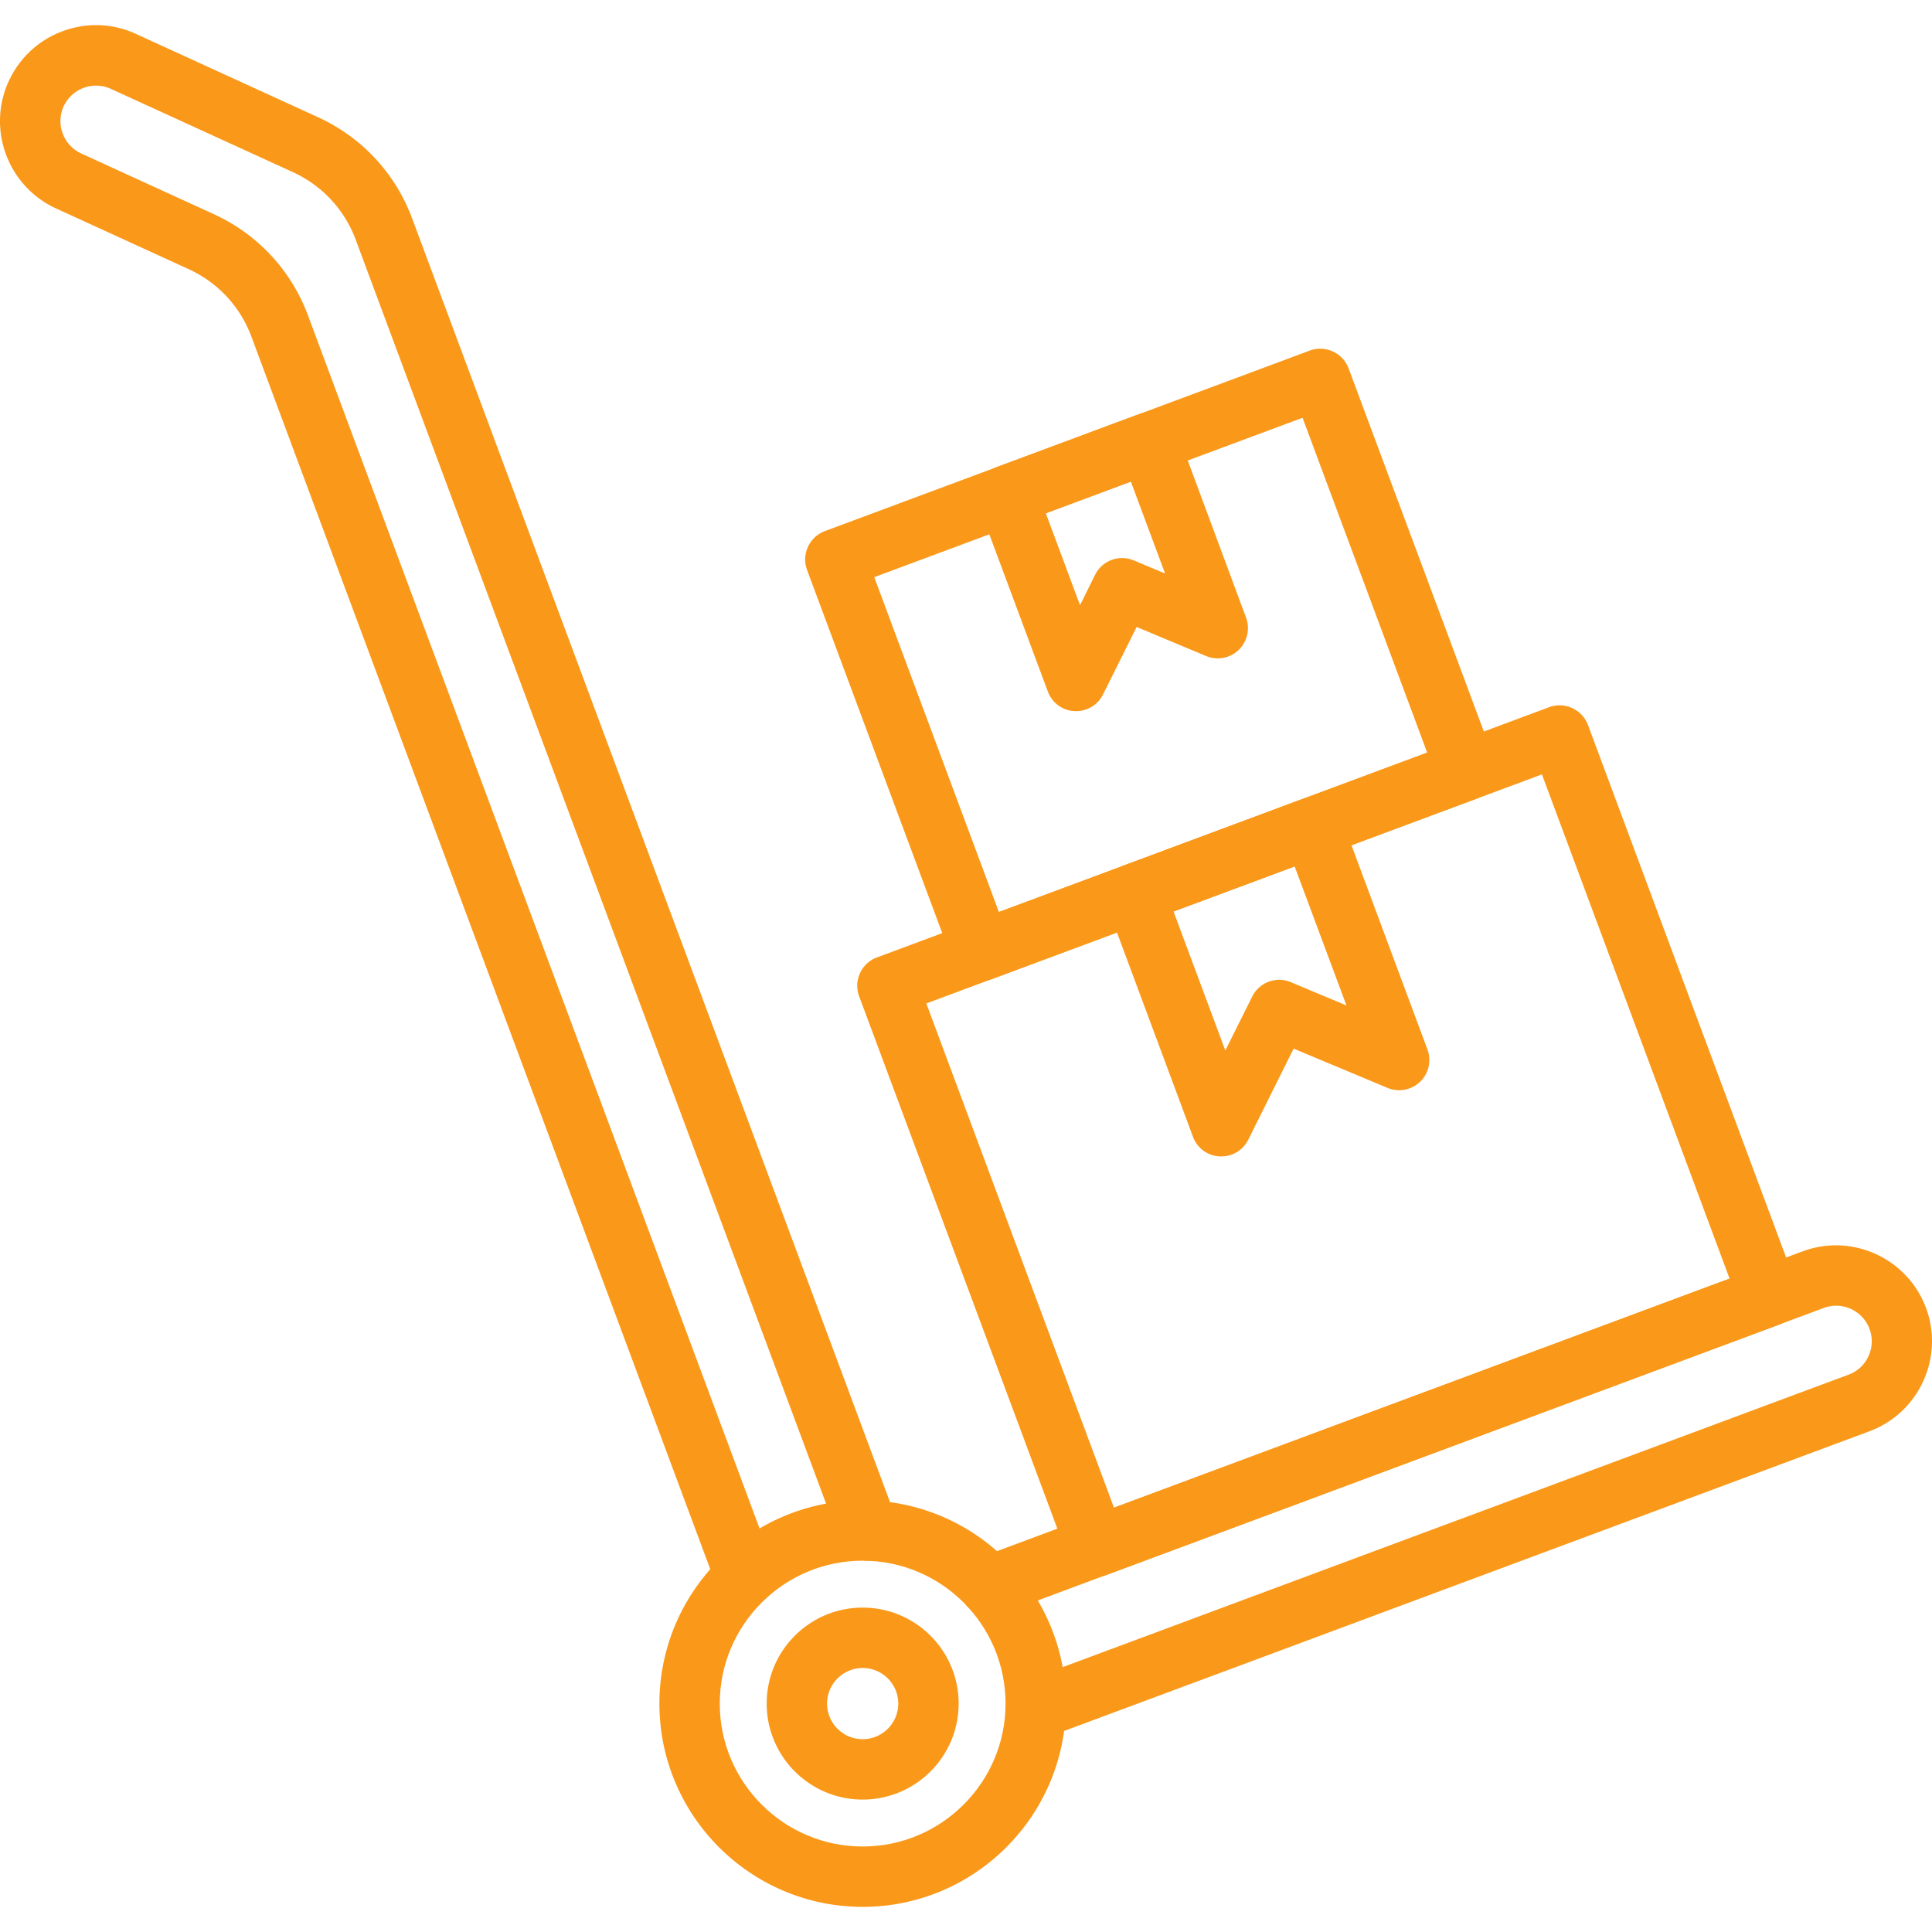
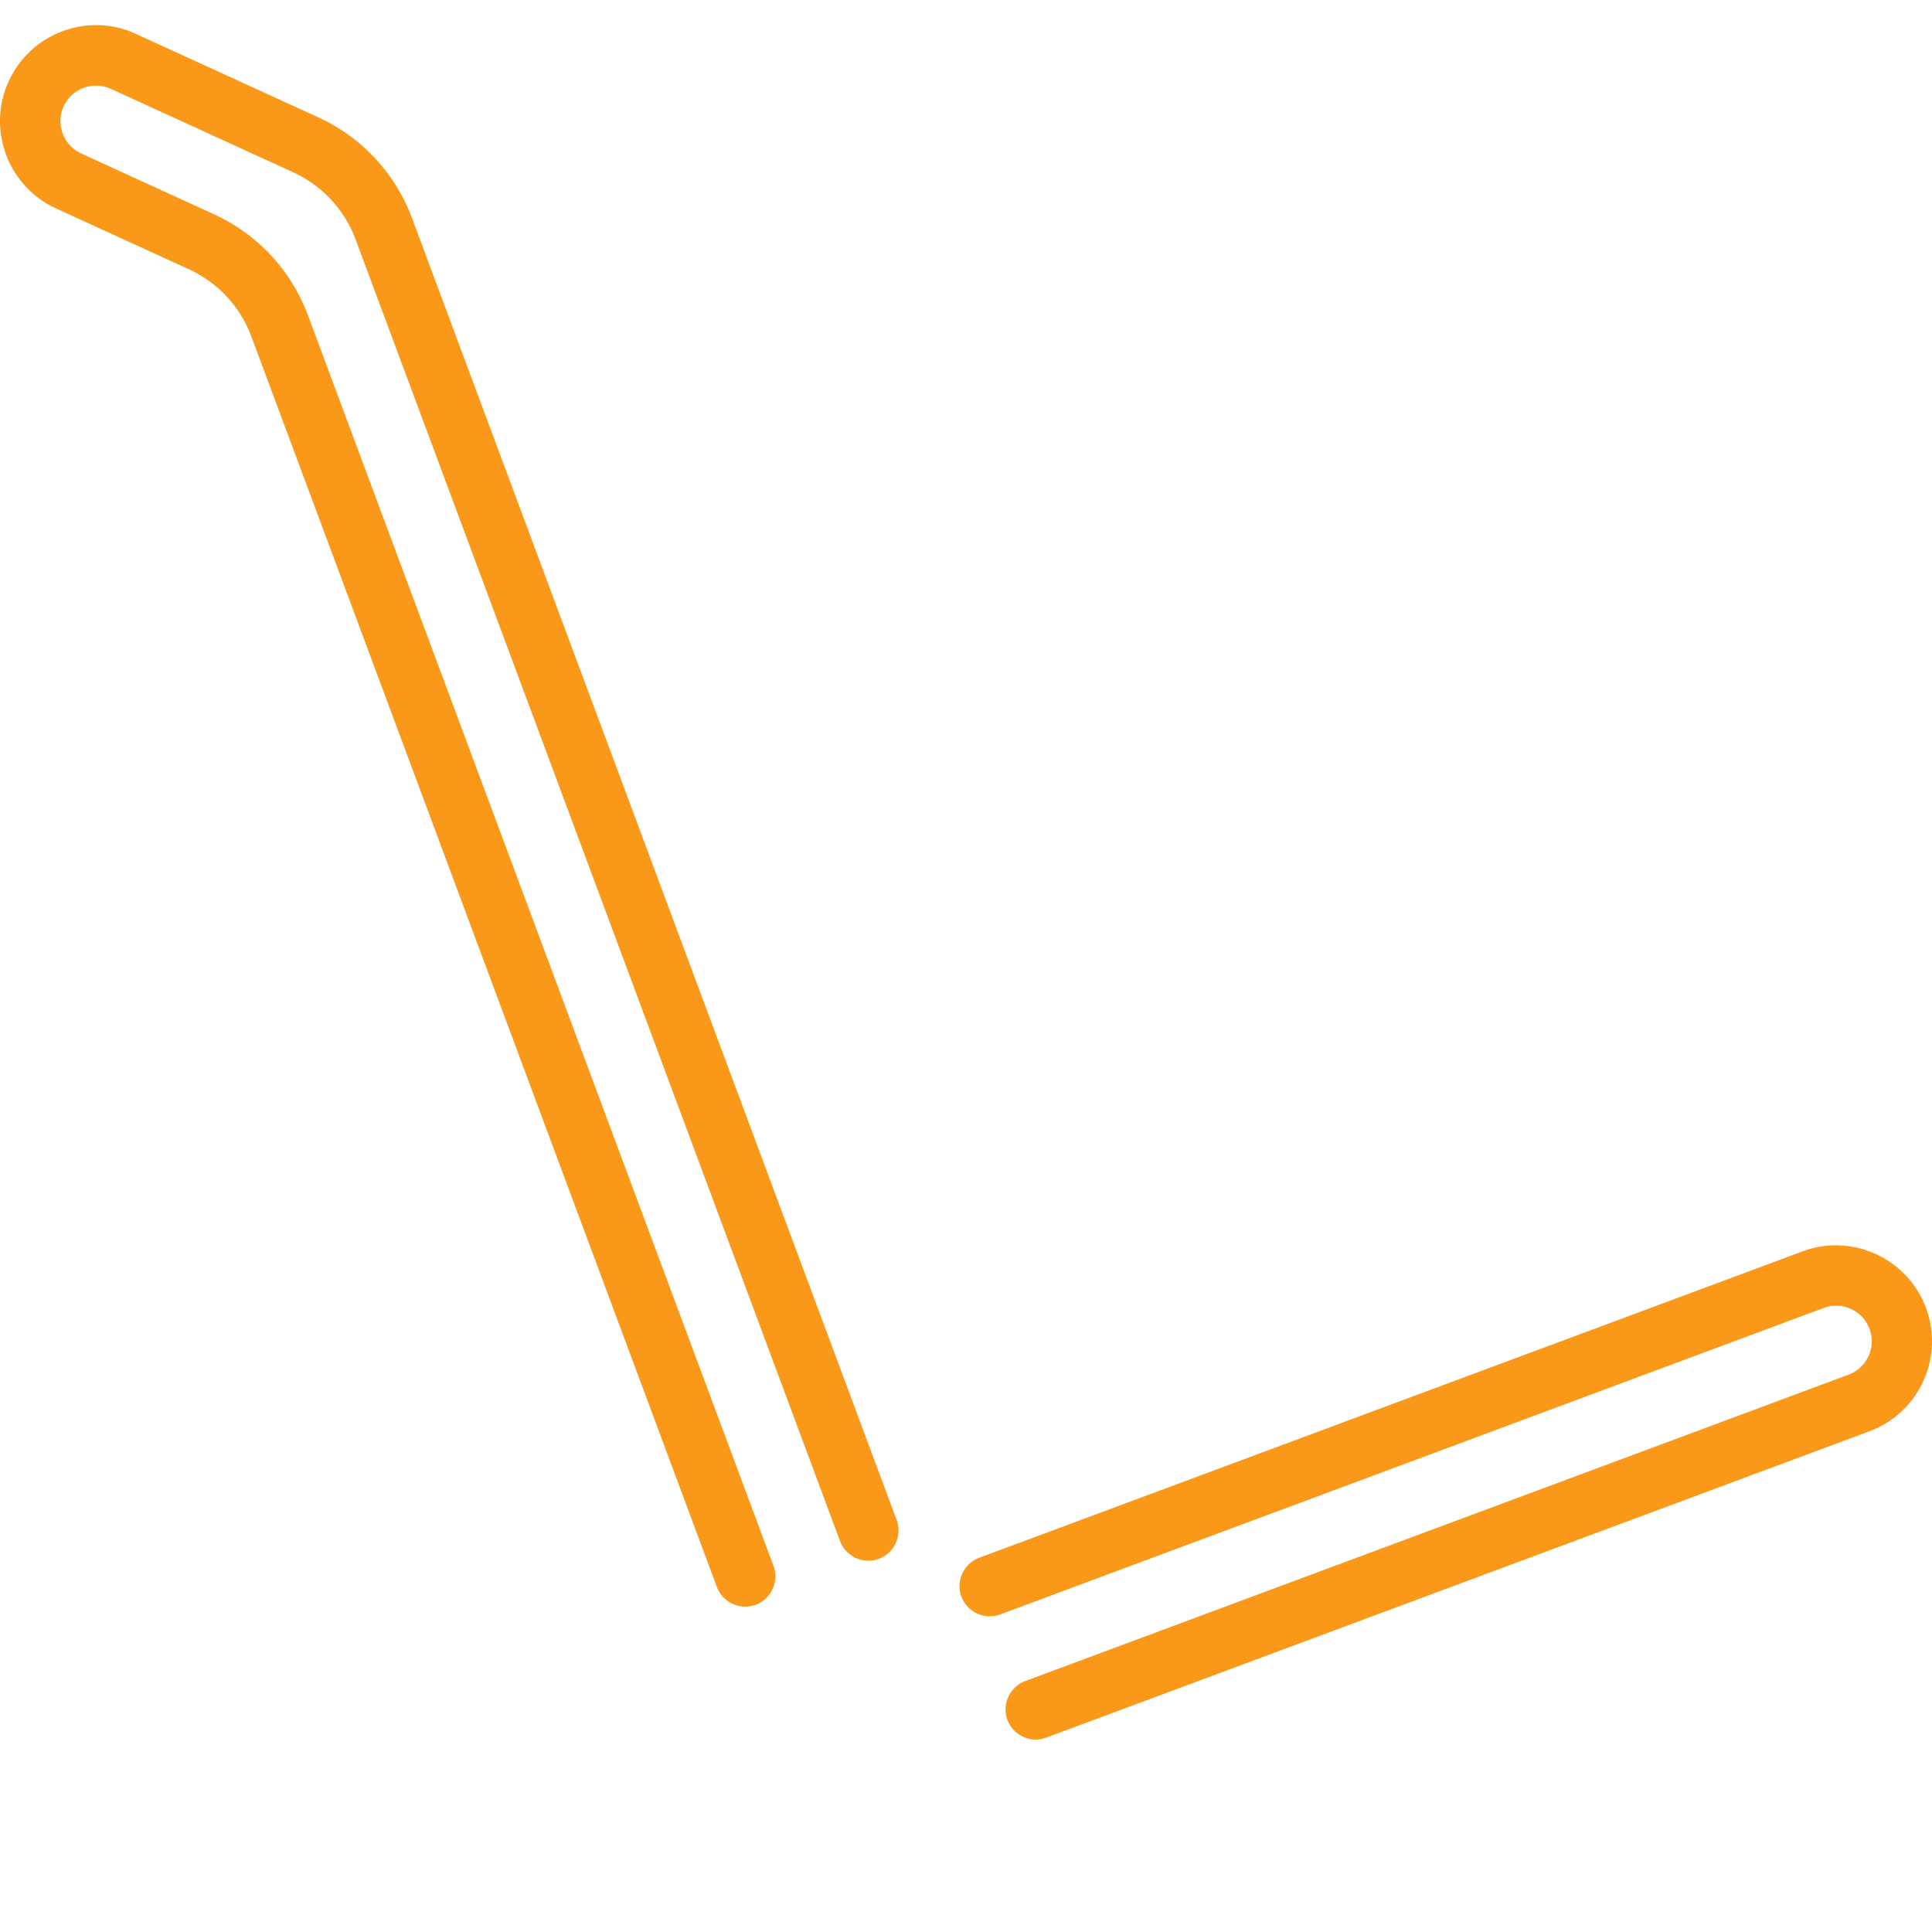
<svg xmlns="http://www.w3.org/2000/svg" xml:space="preserve" width="512" height="512" class="hovered-paths" style="enable-background:new 0 0 512 512" viewBox="0 0 507.346 507.346">
  <g fill="#fa9819">
    <path d="M195.686 421.897c-3.204 0-6.243-1.982-7.432-5.153L66.034 88.437c-2.94-7.928-8.82-14.237-16.516-17.771L14.735 54.744C2.084 48.963-3.499 33.967 2.282 21.348 5.09 15.237 10.111 10.547 16.42 8.201s13.147-2.114 19.258.694l47.798 21.867c11.561 5.285 20.348 14.765 24.774 26.657l127.207 341.719c1.519 4.096-.562 8.654-4.658 10.207s-8.654-.562-10.207-4.658L93.418 62.969c-2.94-7.928-8.82-14.237-16.516-17.771L29.104 23.33c-2.279-1.024-4.79-1.123-7.135-.264s-4.195 2.61-5.252 4.856c-2.147 4.691-.066 10.24 4.625 12.387L56.124 56.23c11.561 5.285 20.348 14.765 24.774 26.657l122.219 328.308c1.519 4.096-.562 8.654-4.658 10.207a8.192 8.192 0 0 1-2.773.495zm76.304 34.916c-3.204 0-6.243-1.982-7.432-5.153-1.519-4.096.562-8.654 4.658-10.207l216.229-80.467c4.823-1.784 7.3-7.201 5.483-12.024-1.784-4.823-7.201-7.3-12.024-5.483l-216.229 80.467c-4.096 1.519-8.654-.562-10.207-4.658-1.519-4.096.562-8.654 4.658-10.207l216.229-80.467c13.015-4.856 27.549 1.817 32.405 14.832s-1.817 27.549-14.832 32.405l-216.229 80.467a7.598 7.598 0 0 1-2.709.495z" class="hovered-path" data-original="#000000" />
-     <path d="M226.538 500.745c-29.432 0-53.38-23.948-53.38-53.38s23.948-53.38 53.38-53.38 53.38 23.948 53.38 53.38-23.948 53.38-53.38 53.38zm0-90.904c-20.711 0-37.525 16.846-37.525 37.525 0 20.711 16.846 37.525 37.525 37.525s37.525-16.846 37.525-37.525-16.814-37.525-37.525-37.525z" class="hovered-path" data-original="#000000" />
-     <path d="M226.538 472.569c-13.907 0-25.204-11.297-25.204-25.204s11.297-25.204 25.204-25.204 25.204 11.297 25.204 25.204-11.298 25.204-25.204 25.204zm0-34.552c-5.153 0-9.348 4.195-9.348 9.348s4.195 9.348 9.348 9.348 9.348-4.195 9.348-9.348-4.195-9.348-9.348-9.348zm61.341-23.948c-3.204 0-6.243-1.982-7.432-5.153l-54.834-147.291c-.727-1.982-.661-4.162.231-6.078a7.834 7.834 0 0 1 4.459-4.129l176.491-65.701c4.096-1.519 8.654.562 10.207 4.658l54.801 147.291c1.52 4.096-.562 8.654-4.658 10.207l-176.524 65.7a7.858 7.858 0 0 1-2.741.496zm-44.627-150.561 49.284 132.426 161.66-60.152-49.284-132.426z" class="hovered-path" data-original="#000000" />
-     <path d="M257.621 257.628a7.74 7.74 0 0 1-3.303-.727 7.834 7.834 0 0 1-4.129-4.459l-38.251-102.763c-1.519-4.096.562-8.654 4.658-10.207L343.935 92.07c4.096-1.519 8.654.562 10.207 4.658l38.284 102.796c.727 1.982.661 4.162-.231 6.078s-2.477 3.402-4.459 4.129l-127.339 47.401a7.923 7.923 0 0 1-2.776.496zm-28.044-106.067 32.735 87.932 112.475-41.852-32.735-87.932z" class="hovered-path" data-original="#000000" />
-     <path d="M320.713 303.675h-.429a7.865 7.865 0 0 1-7.003-5.153l-22.726-61.077c-.727-1.982-.661-4.162.231-6.078a7.834 7.834 0 0 1 4.459-4.129l46.675-17.375c4.096-1.519 8.654.562 10.207 4.658l22.726 61.077c1.09 2.973.33 6.309-1.949 8.489s-5.649 2.808-8.555 1.586l-24.642-10.306-11.892 23.882a7.894 7.894 0 0 1-7.102 4.426zm-12.552-64.347 13.609 36.534 7.069-14.171c1.85-3.733 6.309-5.384 10.141-3.766l14.6 6.111-13.609-36.534zm-25.567-52.587h-.429a7.865 7.865 0 0 1-7.003-5.153l-18.135-48.723c-.727-1.982-.661-4.162.231-6.078a7.834 7.834 0 0 1 4.459-4.129l37.227-13.841c1.982-.727 4.162-.661 6.078.231a7.834 7.834 0 0 1 4.129 4.459l18.069 48.69a7.97 7.97 0 0 1-1.949 8.489 7.943 7.943 0 0 1-8.555 1.586l-18.234-7.63-8.82 17.705c-1.321 2.709-4.096 4.394-7.068 4.394zm-7.961-51.96 8.985 24.147 3.964-7.994c1.85-3.733 6.309-5.384 10.141-3.766l8.225 3.435-8.985-24.147z" class="hovered-path" data-original="#000000" />
  </g>
</svg>